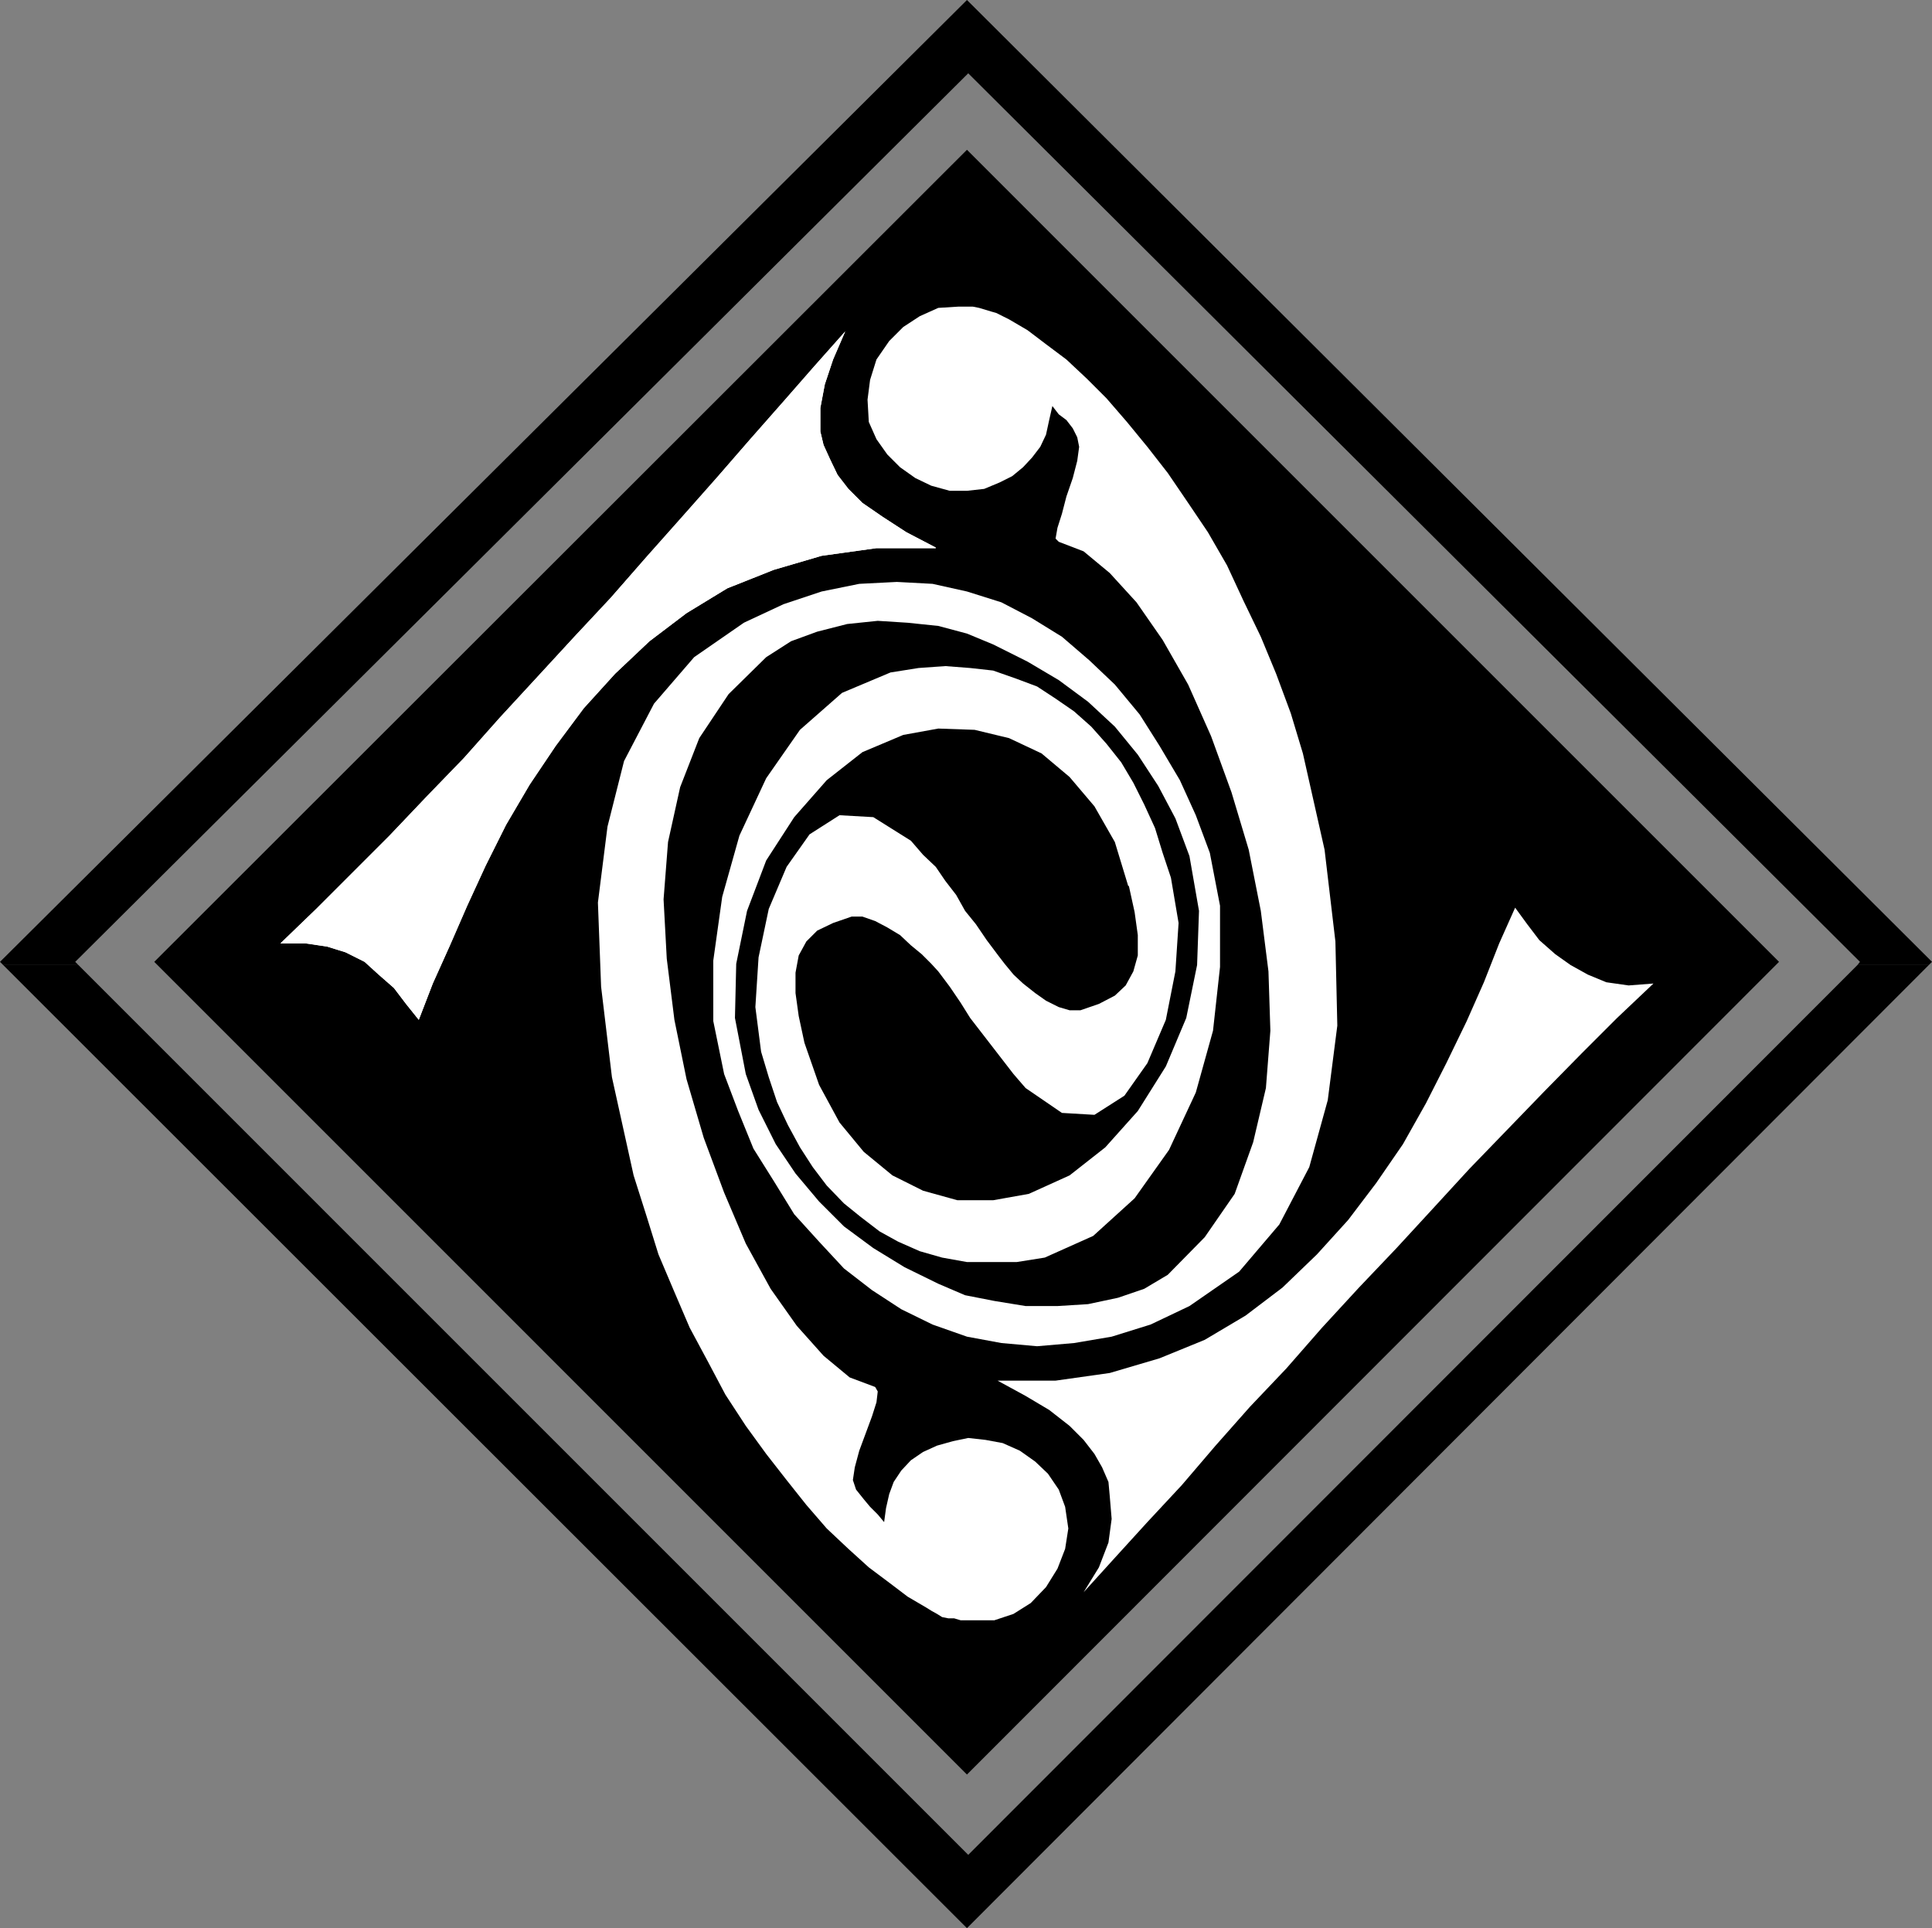
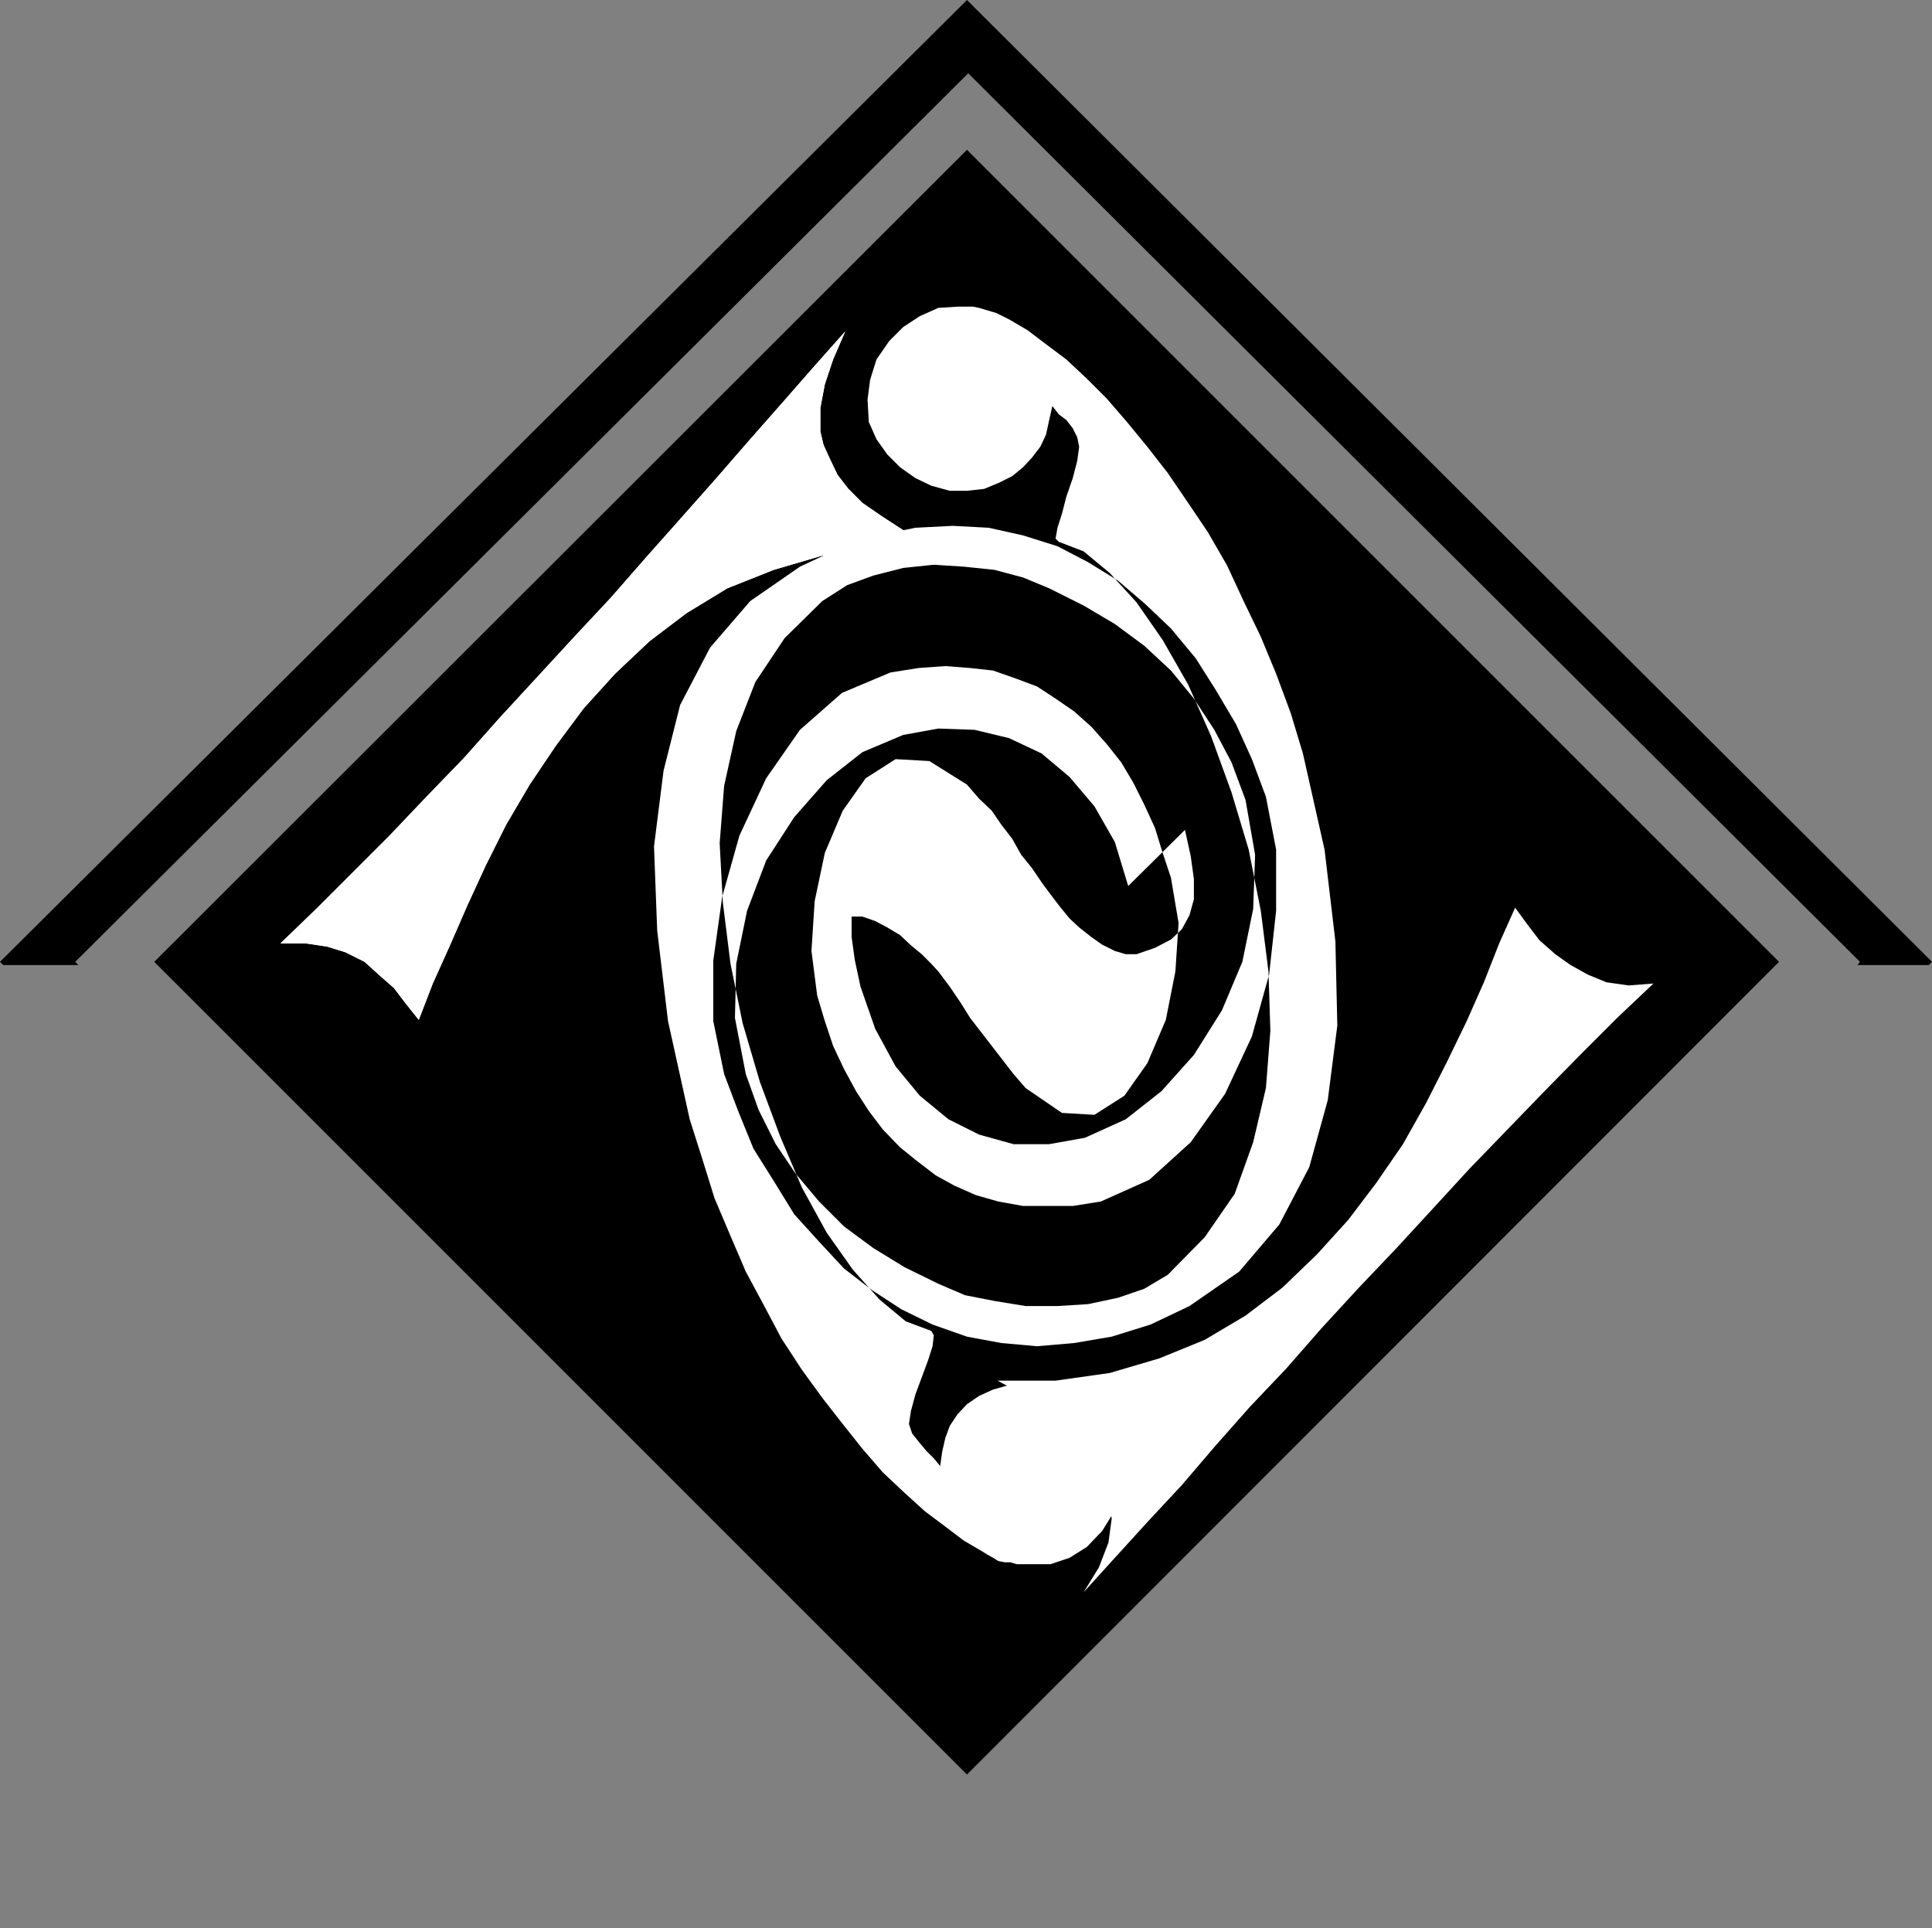
<svg xmlns="http://www.w3.org/2000/svg" xmlns:ns1="http://sodipodi.sourceforge.net/DTD/sodipodi-0.dtd" xmlns:ns2="http://www.inkscape.org/namespaces/inkscape" version="1.0" width="129.595mm" height="129.346mm" id="svg7" ns1:docname="Shape 176.wmf">
  <rect width="100%" height="100%" fill="#808080" stroke="none" />
  <ns1:namedview id="namedview7" pagecolor="#ffffff" bordercolor="#000000" borderopacity="0.25" ns2:showpageshadow="2" ns2:pageopacity="0.0" ns2:pagecheckerboard="0" ns2:deskcolor="#d1d1d1" ns2:document-units="mm" />
  <defs id="defs1">
    <pattern id="WMFhbasepattern" patternUnits="userSpaceOnUse" width="6" height="6" x="0" y="0" />
  </defs>
  <path style="fill:#000000;fill-opacity:1;fill-rule:evenodd;stroke:none" d="M 451.025,243.868 245.147,449.92 39.107,243.868 245.147,37.978 Z" id="path1" />
  <path style="fill:#000000;fill-opacity:1;fill-rule:evenodd;stroke:none" d="M 0.808,244.676 0,243.868 245.147,0 l 244.662,243.868 -0.808,0.808 h -18.099 l 0.646,-0.808 L 245.47,18.585 19.069,243.868 l 0.808,0.808 H 0.808 Z" id="path2" />
-   <path style="fill:#000000;fill-opacity:1;fill-rule:evenodd;stroke:none" d="M 0.808,244.676 245.147,488.868 489.001,244.676 H 470.902 L 245.47,470.283 19.877,244.676 H 0.808 Z" id="path3" />
-   <path style="fill:#ffffff;fill-opacity:1;fill-rule:evenodd;stroke:none" d="m 286.032,224.637 -3.394,-11.151 -5.171,-9.05 -6.302,-7.434 -7.11,-5.98 -8.242,-3.879 -8.726,-2.101 -9.211,-0.323 -8.888,1.616 -10.342,4.363 -9.05,7.111 -8.242,9.373 -7.11,10.989 -4.848,12.767 -2.747,13.414 -0.323,13.737 2.747,14.222 3.232,9.05 4.363,8.727 5.01,7.434 5.979,7.111 6.302,6.303 7.434,5.495 7.918,4.848 8.565,4.202 6.787,2.909 7.434,1.454 7.918,1.293 h 8.08 l 7.757,-0.485 7.595,-1.616 6.626,-2.263 5.979,-3.555 9.373,-9.535 7.595,-10.989 4.686,-13.09 3.232,-13.737 1.131,-14.545 -0.485,-15.03 -1.939,-15.353 -3.07,-15.514 -4.363,-14.545 -5.171,-14.222 -5.818,-13.09 -6.464,-11.313 -6.626,-9.535 -6.787,-7.434 -6.626,-5.495 -6.302,-2.424 -0.808,-0.808 0.485,-2.747 1.131,-3.555 1.131,-4.363 1.616,-4.687 1.131,-4.363 0.485,-3.555 -0.485,-2.424 -1.131,-2.263 -1.616,-2.101 -1.939,-1.454 -1.616,-2.101 -0.808,3.555 -0.808,3.717 -1.454,3.071 -2.101,2.747 -2.262,2.424 -2.747,2.263 -3.232,1.616 -3.878,1.616 -4.363,0.485 h -4.363 l -4.686,-1.293 -4.04,-1.939 -3.878,-2.747 -3.232,-3.232 -2.747,-3.879 -1.939,-4.363 -0.323,-5.656 0.646,-5.01 1.616,-5.171 3.232,-4.687 3.555,-3.555 4.202,-2.747 4.686,-2.101 5.171,-0.323 h 1.616 1.939 l 1.616,0.323 1.616,0.485 1.616,0.485 1.131,0.323 1.616,0.808 1.616,0.808 4.686,2.747 4.686,3.555 5.171,3.879 5.171,4.848 5.01,5.01 5.171,5.98 5.171,6.303 5.171,6.626 5.171,7.596 5.01,7.434 4.848,8.404 4.202,9.05 4.363,9.05 3.878,9.373 3.717,10.02 3.07,10.181 5.494,24.403 2.747,23.272 0.485,21.332 -2.424,18.908 -4.686,16.969 -7.595,14.545 -10.181,11.959 -12.605,8.727 -9.858,4.687 -9.858,3.071 -9.534,1.616 -9.373,0.808 -9.05,-0.808 -8.726,-1.616 -8.726,-3.071 -7.918,-3.879 -7.434,-4.848 -7.11,-5.495 -6.302,-6.788 -6.302,-6.949 -5.171,-8.404 -5.171,-8.242 -3.878,-9.535 -3.555,-9.373 -2.747,-13.414 V 243.545 l 2.262,-16.161 4.363,-15.514 6.787,-14.545 8.565,-12.282 10.666,-9.373 12.282,-5.171 7.11,-1.131 6.787,-0.485 6.302,0.485 5.818,0.646 5.979,2.101 5.171,1.939 4.686,3.071 4.686,3.232 4.363,3.879 3.878,4.363 3.717,4.687 3.07,5.171 2.747,5.495 2.747,5.98 1.939,6.303 2.101,6.303 1.939,11.474 -0.808,12.282 -2.424,12.282 -4.686,10.989 -5.818,8.242 -7.595,4.848 -8.242,-0.485 -9.211,-6.303 -3.07,-3.555 -2.747,-3.555 -2.747,-3.555 -2.747,-3.555 -2.747,-3.555 -2.424,-3.879 -2.747,-4.04 -2.909,-3.879 -1.778,-1.939 -2.424,-2.424 -2.747,-2.263 -2.747,-2.586 -3.232,-1.939 -3.07,-1.616 -3.232,-1.131 h -2.747 l -4.686,1.616 -4.04,1.939 -2.747,2.747 -1.939,3.555 -0.808,4.363 v 5.171 l 0.808,5.818 1.454,6.788 3.717,10.666 5.171,9.535 6.141,7.434 7.272,5.98 7.757,3.879 8.726,2.424 h 9.05 l 9.05,-1.616 10.342,-4.687 9.05,-7.111 8.242,-9.212 7.11,-11.313 5.171,-12.282 2.747,-13.414 0.485,-13.737 -2.424,-13.898 -3.555,-9.535 -4.363,-8.242 -5.171,-7.919 -5.818,-7.111 -6.787,-6.303 -7.434,-5.495 -7.918,-4.687 -8.726,-4.363 -6.626,-2.747 -7.272,-1.939 -7.757,-0.808 -7.595,-0.485 -7.757,0.808 -7.595,1.939 -6.626,2.424 -6.302,4.04 -9.534,9.373 -7.434,11.151 -4.848,12.444 -3.07,13.898 -1.131,14.545 0.808,15.03 1.939,15.514 3.07,15.03 4.363,14.868 5.171,13.898 5.494,12.929 6.302,11.474 6.626,9.373 6.787,7.596 6.626,5.495 6.464,2.424 0.646,1.131 -0.323,2.747 -1.131,3.555 -1.616,4.363 -1.616,4.363 -1.131,4.202 -0.485,3.232 0.808,2.424 1.939,2.424 1.616,1.939 1.939,1.939 1.616,1.939 0.485,-3.555 0.808,-3.555 1.131,-3.071 1.939,-2.909 2.424,-2.586 3.07,-2.101 3.555,-1.616 4.04,-1.131 3.878,-0.808 4.363,0.485 4.363,0.808 4.363,1.939 3.878,2.747 3.232,3.071 2.747,4.04 1.616,4.363 0.808,5.495 -0.808,5.171 -1.939,5.01 -2.909,4.687 -3.878,4.04 -4.363,2.747 -4.848,1.616 h -5.01 -1.616 -1.939 l -1.616,-0.485 h -1.454 l -1.616,-0.323 -1.293,-0.808 -1.454,-0.808 -1.293,-0.808 -4.686,-2.747 -4.686,-3.555 -5.171,-3.879 -5.171,-4.687 -5.494,-5.171 -5.171,-5.98 -5.01,-6.303 -5.171,-6.626 -5.171,-7.111 -5.171,-7.919 -4.363,-8.242 -4.686,-8.727 -3.878,-9.05 -4.04,-9.535 -3.07,-9.858 -3.232,-10.181 -5.494,-24.888 -2.747,-22.949 -0.808,-21.332 2.424,-19.232 4.202,-16.646 7.595,-14.545 10.181,-11.797 12.605,-8.727 10.019,-4.687 9.696,-3.232 9.534,-1.939 9.534,-0.485 9.05,0.485 8.726,1.939 8.726,2.747 7.757,4.04 7.595,4.687 6.949,5.98 6.464,6.141 6.302,7.596 5.01,7.919 5.171,8.727 4.04,8.889 3.555,9.535 2.586,13.414 v 15.514 l -1.778,16.161 -4.363,15.676 -6.787,14.545 -8.726,12.282 -10.504,9.535 -12.282,5.495 -7.11,1.131 h -6.302 -6.302 l -6.302,-1.131 -5.656,-1.616 -5.494,-2.424 -4.686,-2.586 -4.848,-3.717 -4.202,-3.394 -4.363,-4.525 -3.555,-4.687 -3.232,-5.01 -3.07,-5.656 -2.747,-5.818 -2.101,-6.303 -1.939,-6.464 -1.454,-11.313 0.808,-12.606 2.586,-12.282 4.525,-10.666 5.818,-8.242 7.595,-4.848 8.565,0.485 9.534,5.98 3.07,3.555 3.232,3.071 2.424,3.555 2.747,3.555 2.262,4.04 2.747,3.394 2.747,4.04 2.909,3.879 1.616,2.101 2.262,2.747 2.424,2.263 3.07,2.424 2.747,1.939 3.232,1.616 2.747,0.808 h 2.747 l 4.686,-1.616 4.04,-2.101 2.747,-2.586 1.939,-3.555 1.131,-4.04 v -5.171 l -0.808,-5.818 -1.454,-6.626 v 0 z" id="path4" />
+   <path style="fill:#ffffff;fill-opacity:1;fill-rule:evenodd;stroke:none" d="m 286.032,224.637 -3.394,-11.151 -5.171,-9.05 -6.302,-7.434 -7.11,-5.98 -8.242,-3.879 -8.726,-2.101 -9.211,-0.323 -8.888,1.616 -10.342,4.363 -9.05,7.111 -8.242,9.373 -7.11,10.989 -4.848,12.767 -2.747,13.414 -0.323,13.737 2.747,14.222 3.232,9.05 4.363,8.727 5.01,7.434 5.979,7.111 6.302,6.303 7.434,5.495 7.918,4.848 8.565,4.202 6.787,2.909 7.434,1.454 7.918,1.293 h 8.08 l 7.757,-0.485 7.595,-1.616 6.626,-2.263 5.979,-3.555 9.373,-9.535 7.595,-10.989 4.686,-13.09 3.232,-13.737 1.131,-14.545 -0.485,-15.03 -1.939,-15.353 -3.07,-15.514 -4.363,-14.545 -5.171,-14.222 -5.818,-13.09 -6.464,-11.313 -6.626,-9.535 -6.787,-7.434 -6.626,-5.495 -6.302,-2.424 -0.808,-0.808 0.485,-2.747 1.131,-3.555 1.131,-4.363 1.616,-4.687 1.131,-4.363 0.485,-3.555 -0.485,-2.424 -1.131,-2.263 -1.616,-2.101 -1.939,-1.454 -1.616,-2.101 -0.808,3.555 -0.808,3.717 -1.454,3.071 -2.101,2.747 -2.262,2.424 -2.747,2.263 -3.232,1.616 -3.878,1.616 -4.363,0.485 h -4.363 l -4.686,-1.293 -4.04,-1.939 -3.878,-2.747 -3.232,-3.232 -2.747,-3.879 -1.939,-4.363 -0.323,-5.656 0.646,-5.01 1.616,-5.171 3.232,-4.687 3.555,-3.555 4.202,-2.747 4.686,-2.101 5.171,-0.323 h 1.616 1.939 l 1.616,0.323 1.616,0.485 1.616,0.485 1.131,0.323 1.616,0.808 1.616,0.808 4.686,2.747 4.686,3.555 5.171,3.879 5.171,4.848 5.01,5.01 5.171,5.98 5.171,6.303 5.171,6.626 5.171,7.596 5.01,7.434 4.848,8.404 4.202,9.05 4.363,9.05 3.878,9.373 3.717,10.02 3.07,10.181 5.494,24.403 2.747,23.272 0.485,21.332 -2.424,18.908 -4.686,16.969 -7.595,14.545 -10.181,11.959 -12.605,8.727 -9.858,4.687 -9.858,3.071 -9.534,1.616 -9.373,0.808 -9.05,-0.808 -8.726,-1.616 -8.726,-3.071 -7.918,-3.879 -7.434,-4.848 -7.11,-5.495 -6.302,-6.788 -6.302,-6.949 -5.171,-8.404 -5.171,-8.242 -3.878,-9.535 -3.555,-9.373 -2.747,-13.414 V 243.545 l 2.262,-16.161 4.363,-15.514 6.787,-14.545 8.565,-12.282 10.666,-9.373 12.282,-5.171 7.11,-1.131 6.787,-0.485 6.302,0.485 5.818,0.646 5.979,2.101 5.171,1.939 4.686,3.071 4.686,3.232 4.363,3.879 3.878,4.363 3.717,4.687 3.07,5.171 2.747,5.495 2.747,5.98 1.939,6.303 2.101,6.303 1.939,11.474 -0.808,12.282 -2.424,12.282 -4.686,10.989 -5.818,8.242 -7.595,4.848 -8.242,-0.485 -9.211,-6.303 -3.07,-3.555 -2.747,-3.555 -2.747,-3.555 -2.747,-3.555 -2.747,-3.555 -2.424,-3.879 -2.747,-4.04 -2.909,-3.879 -1.778,-1.939 -2.424,-2.424 -2.747,-2.263 -2.747,-2.586 -3.232,-1.939 -3.07,-1.616 -3.232,-1.131 h -2.747 v 5.171 l 0.808,5.818 1.454,6.788 3.717,10.666 5.171,9.535 6.141,7.434 7.272,5.98 7.757,3.879 8.726,2.424 h 9.05 l 9.05,-1.616 10.342,-4.687 9.05,-7.111 8.242,-9.212 7.11,-11.313 5.171,-12.282 2.747,-13.414 0.485,-13.737 -2.424,-13.898 -3.555,-9.535 -4.363,-8.242 -5.171,-7.919 -5.818,-7.111 -6.787,-6.303 -7.434,-5.495 -7.918,-4.687 -8.726,-4.363 -6.626,-2.747 -7.272,-1.939 -7.757,-0.808 -7.595,-0.485 -7.757,0.808 -7.595,1.939 -6.626,2.424 -6.302,4.04 -9.534,9.373 -7.434,11.151 -4.848,12.444 -3.07,13.898 -1.131,14.545 0.808,15.03 1.939,15.514 3.07,15.03 4.363,14.868 5.171,13.898 5.494,12.929 6.302,11.474 6.626,9.373 6.787,7.596 6.626,5.495 6.464,2.424 0.646,1.131 -0.323,2.747 -1.131,3.555 -1.616,4.363 -1.616,4.363 -1.131,4.202 -0.485,3.232 0.808,2.424 1.939,2.424 1.616,1.939 1.939,1.939 1.616,1.939 0.485,-3.555 0.808,-3.555 1.131,-3.071 1.939,-2.909 2.424,-2.586 3.07,-2.101 3.555,-1.616 4.04,-1.131 3.878,-0.808 4.363,0.485 4.363,0.808 4.363,1.939 3.878,2.747 3.232,3.071 2.747,4.04 1.616,4.363 0.808,5.495 -0.808,5.171 -1.939,5.01 -2.909,4.687 -3.878,4.04 -4.363,2.747 -4.848,1.616 h -5.01 -1.616 -1.939 l -1.616,-0.485 h -1.454 l -1.616,-0.323 -1.293,-0.808 -1.454,-0.808 -1.293,-0.808 -4.686,-2.747 -4.686,-3.555 -5.171,-3.879 -5.171,-4.687 -5.494,-5.171 -5.171,-5.98 -5.01,-6.303 -5.171,-6.626 -5.171,-7.111 -5.171,-7.919 -4.363,-8.242 -4.686,-8.727 -3.878,-9.05 -4.04,-9.535 -3.07,-9.858 -3.232,-10.181 -5.494,-24.888 -2.747,-22.949 -0.808,-21.332 2.424,-19.232 4.202,-16.646 7.595,-14.545 10.181,-11.797 12.605,-8.727 10.019,-4.687 9.696,-3.232 9.534,-1.939 9.534,-0.485 9.05,0.485 8.726,1.939 8.726,2.747 7.757,4.04 7.595,4.687 6.949,5.98 6.464,6.141 6.302,7.596 5.01,7.919 5.171,8.727 4.04,8.889 3.555,9.535 2.586,13.414 v 15.514 l -1.778,16.161 -4.363,15.676 -6.787,14.545 -8.726,12.282 -10.504,9.535 -12.282,5.495 -7.11,1.131 h -6.302 -6.302 l -6.302,-1.131 -5.656,-1.616 -5.494,-2.424 -4.686,-2.586 -4.848,-3.717 -4.202,-3.394 -4.363,-4.525 -3.555,-4.687 -3.232,-5.01 -3.07,-5.656 -2.747,-5.818 -2.101,-6.303 -1.939,-6.464 -1.454,-11.313 0.808,-12.606 2.586,-12.282 4.525,-10.666 5.818,-8.242 7.595,-4.848 8.565,0.485 9.534,5.98 3.07,3.555 3.232,3.071 2.424,3.555 2.747,3.555 2.262,4.04 2.747,3.394 2.747,4.04 2.909,3.879 1.616,2.101 2.262,2.747 2.424,2.263 3.07,2.424 2.747,1.939 3.232,1.616 2.747,0.808 h 2.747 l 4.686,-1.616 4.04,-2.101 2.747,-2.586 1.939,-3.555 1.131,-4.04 v -5.171 l -0.808,-5.818 -1.454,-6.626 v 0 z" id="path4" />
  <path style="fill:#ffffff;fill-opacity:1;fill-rule:evenodd;stroke:none" d="m 237.229,138.822 -7.434,-3.879 -5.979,-3.879 -5.171,-3.555 -3.555,-3.555 -2.747,-3.555 -1.939,-4.04 -1.616,-3.555 -0.808,-3.394 v -5.98 l 1.131,-5.98 2.101,-6.303 3.07,-7.111 -7.757,8.727 -7.918,9.05 -8.403,9.535 -8.565,9.858 -8.726,9.858 -9.05,10.181 -9.05,10.343 -9.211,9.858 -9.373,10.181 -9.534,10.343 -9.05,10.181 -9.534,9.858 -9.373,9.858 -9.534,9.535 -9.05,9.05 -9.05,8.727 h 6.302 l 5.494,0.808 4.686,1.454 4.848,2.424 3.555,3.232 3.878,3.394 3.07,4.04 3.232,4.04 3.555,-9.212 4.363,-9.697 4.363,-10.02 4.686,-10.181 5.171,-10.343 5.979,-10.181 6.626,-9.858 7.11,-9.535 7.918,-8.727 8.726,-8.242 9.373,-7.111 10.342,-6.303 11.797,-4.687 12.12,-3.555 13.898,-1.939 h 15.029 v 0 z" id="path5" />
  <path style="fill:#ffffff;fill-opacity:1;fill-rule:evenodd;stroke:none" d="m 237.229,138.822 -7.434,-3.879 -5.979,-3.879 -5.171,-3.555 -3.555,-3.555 -2.747,-3.555 -1.939,-4.04 -1.616,-3.555 -0.808,-3.394 v -5.98 l 1.131,-5.98 2.101,-6.303 3.07,-7.111 -7.757,8.727 -7.918,9.05 -8.403,9.535 -8.565,9.858 -8.726,9.858 -9.05,10.181 -9.05,10.343 -9.211,9.858 -9.373,10.181 -9.534,10.343 -9.05,10.181 -9.534,9.858 -9.373,9.858 -9.534,9.535 -9.05,9.05 -9.05,8.727 h 6.302 l 5.494,0.808 4.686,1.454 4.848,2.424 3.555,3.232 3.878,3.394 3.07,4.04 3.232,4.04 3.555,-9.212 4.363,-9.697 4.363,-10.02 4.686,-10.181 5.171,-10.343 5.979,-10.181 6.626,-9.858 7.11,-9.535 7.918,-8.727 8.726,-8.242 9.373,-7.111 10.342,-6.303 11.797,-4.687 12.12,-3.555 13.898,-1.939 h 15.029 v 0 z" id="path6" />
  <path style="fill:#ffffff;fill-opacity:1;fill-rule:evenodd;stroke:none" d="m 252.904,350.046 7.11,3.879 5.979,3.555 5.171,4.04 3.555,3.555 2.747,3.555 1.939,3.394 1.616,3.717 0.323,3.555 0.485,5.818 -0.808,5.98 -2.424,6.303 -3.878,6.303 7.918,-8.727 8.242,-9.05 8.726,-9.373 8.565,-10.02 8.726,-9.858 9.211,-9.697 9.05,-10.343 9.373,-10.181 9.534,-10.02 9.373,-10.181 9.05,-9.858 9.534,-9.858 9.534,-9.858 9.373,-9.535 9.05,-9.05 9.211,-8.727 -6.302,0.485 -5.656,-0.808 -4.686,-1.939 -4.363,-2.424 -3.878,-2.747 -4.04,-3.555 -3.07,-4.04 -3.07,-4.202 -4.04,9.05 -3.878,9.858 -4.363,9.858 -5.171,10.666 -5.171,10.181 -5.818,10.343 -6.787,9.858 -7.11,9.373 -7.918,8.727 -8.726,8.404 -9.373,7.111 -10.342,6.141 -11.474,4.687 -12.605,3.717 -13.736,1.939 h -14.544 v 0 z" id="path7" />
</svg>